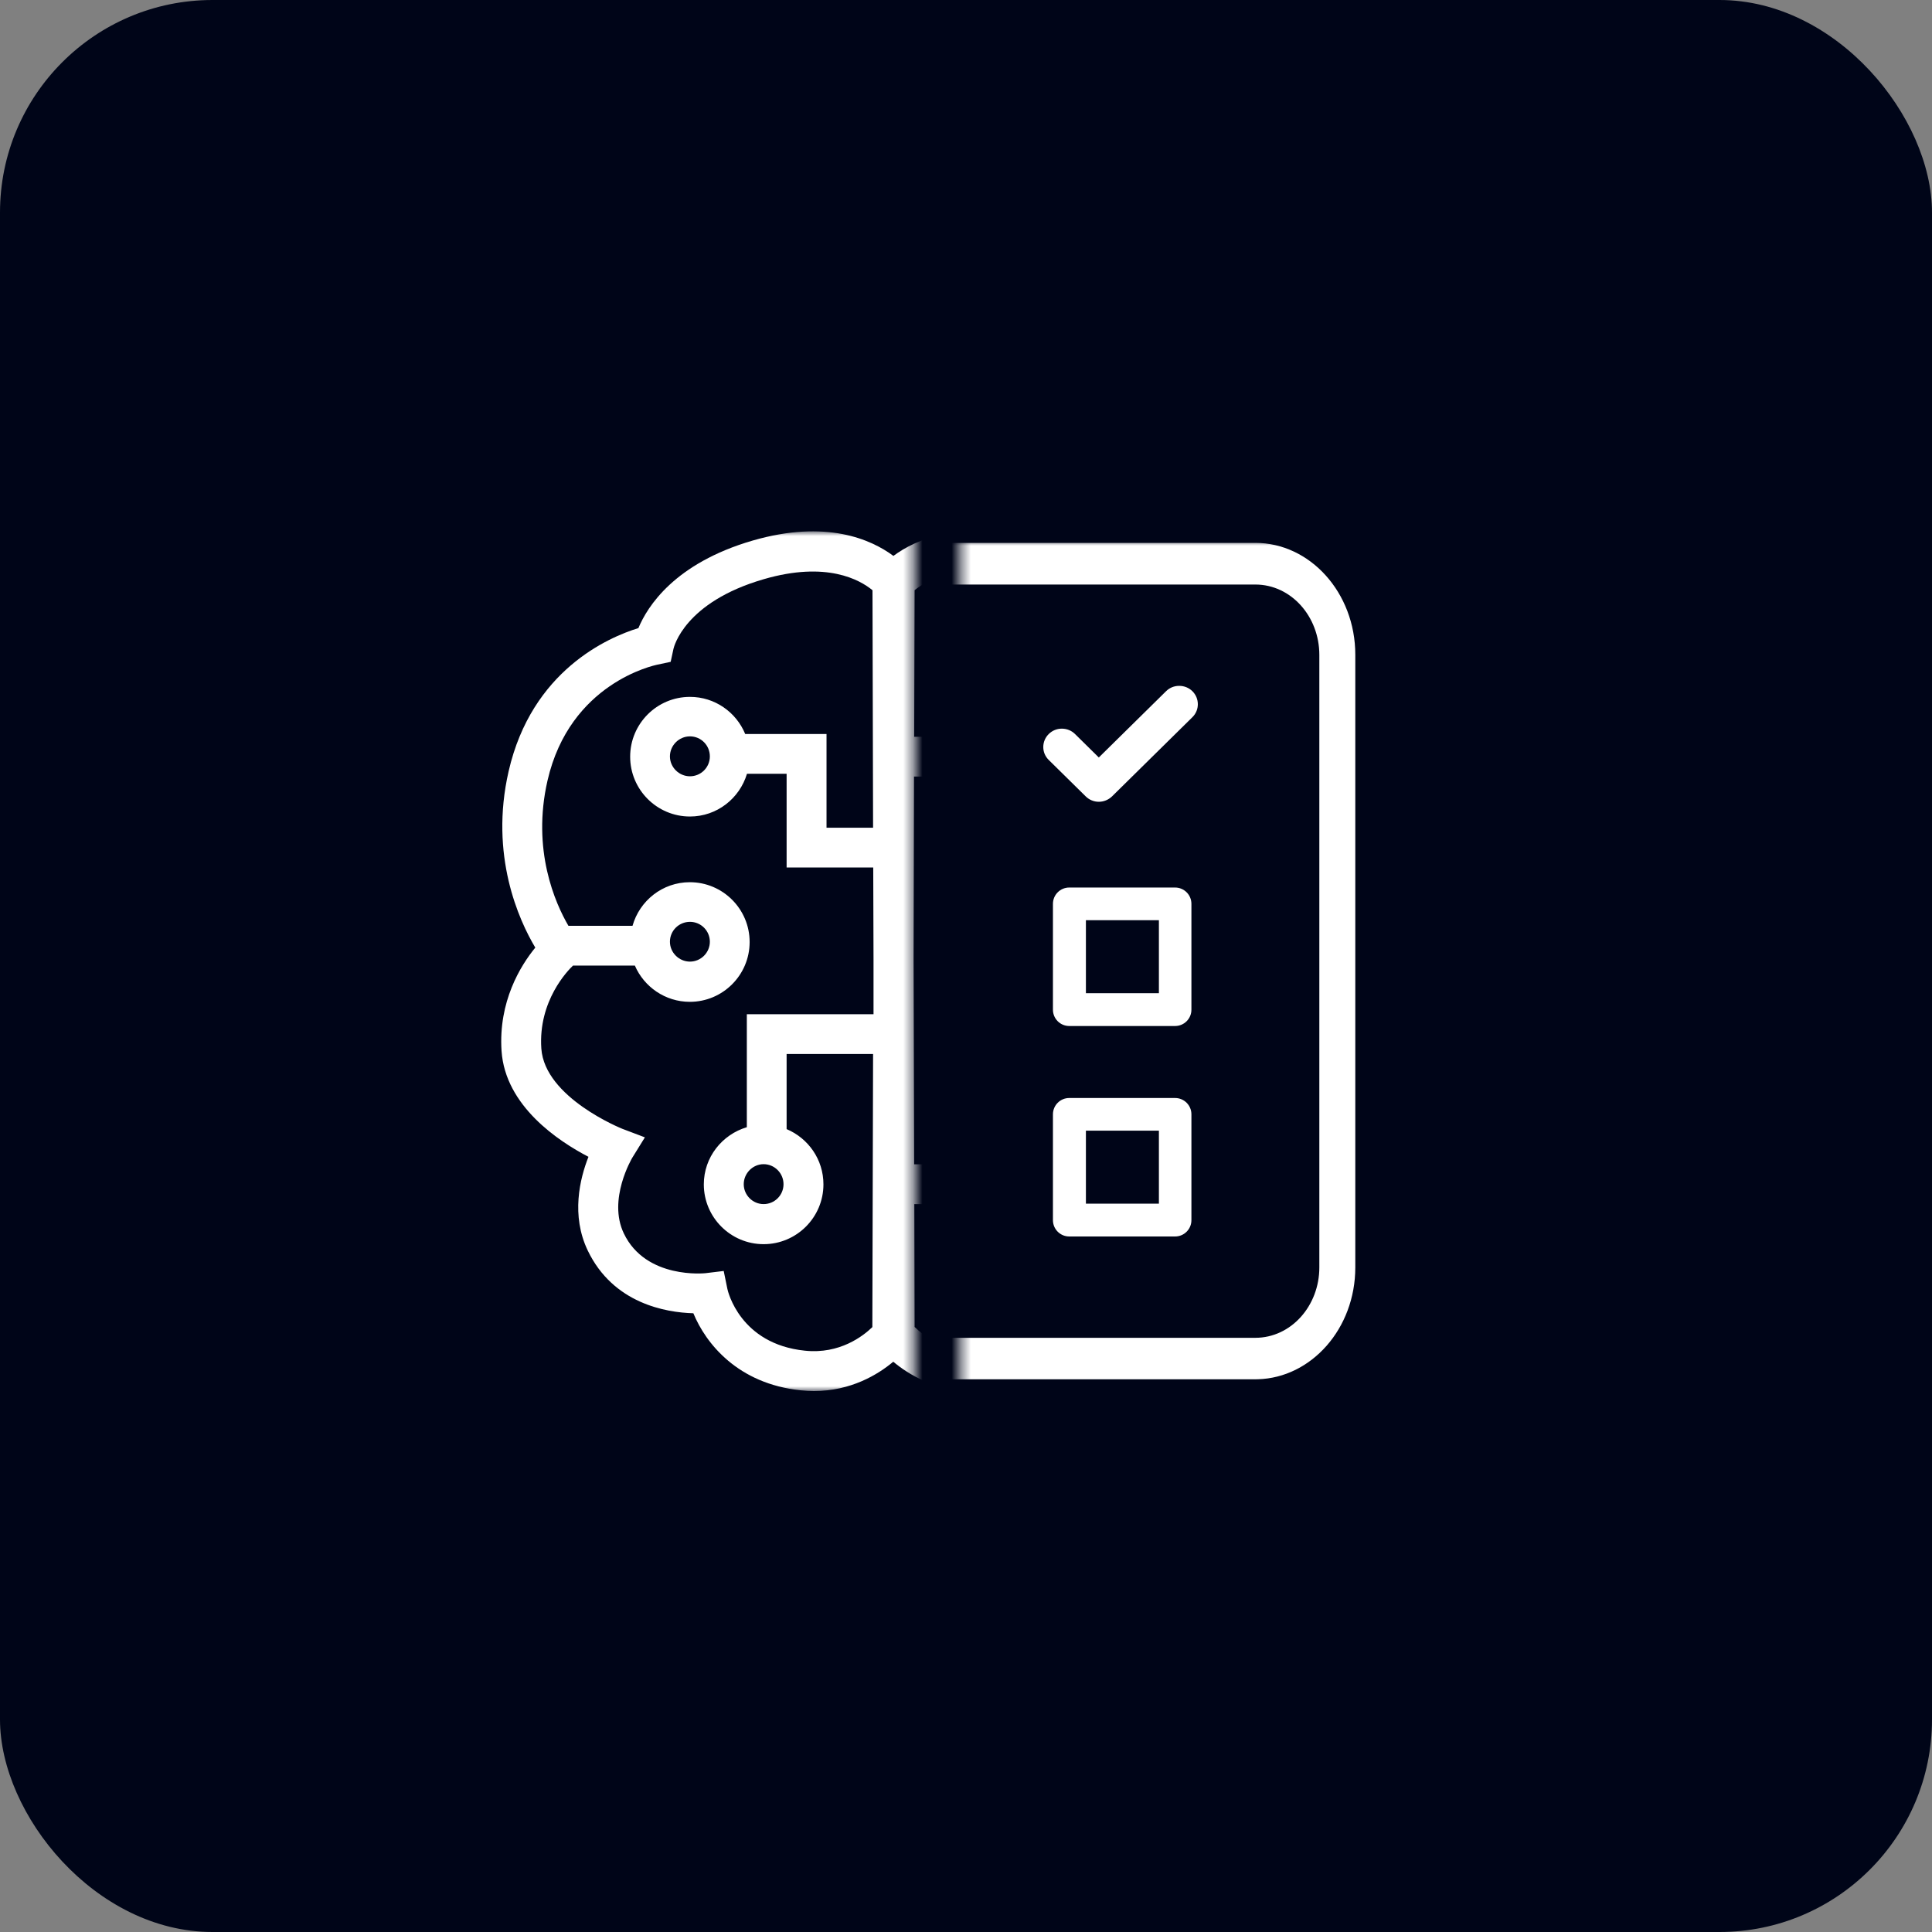
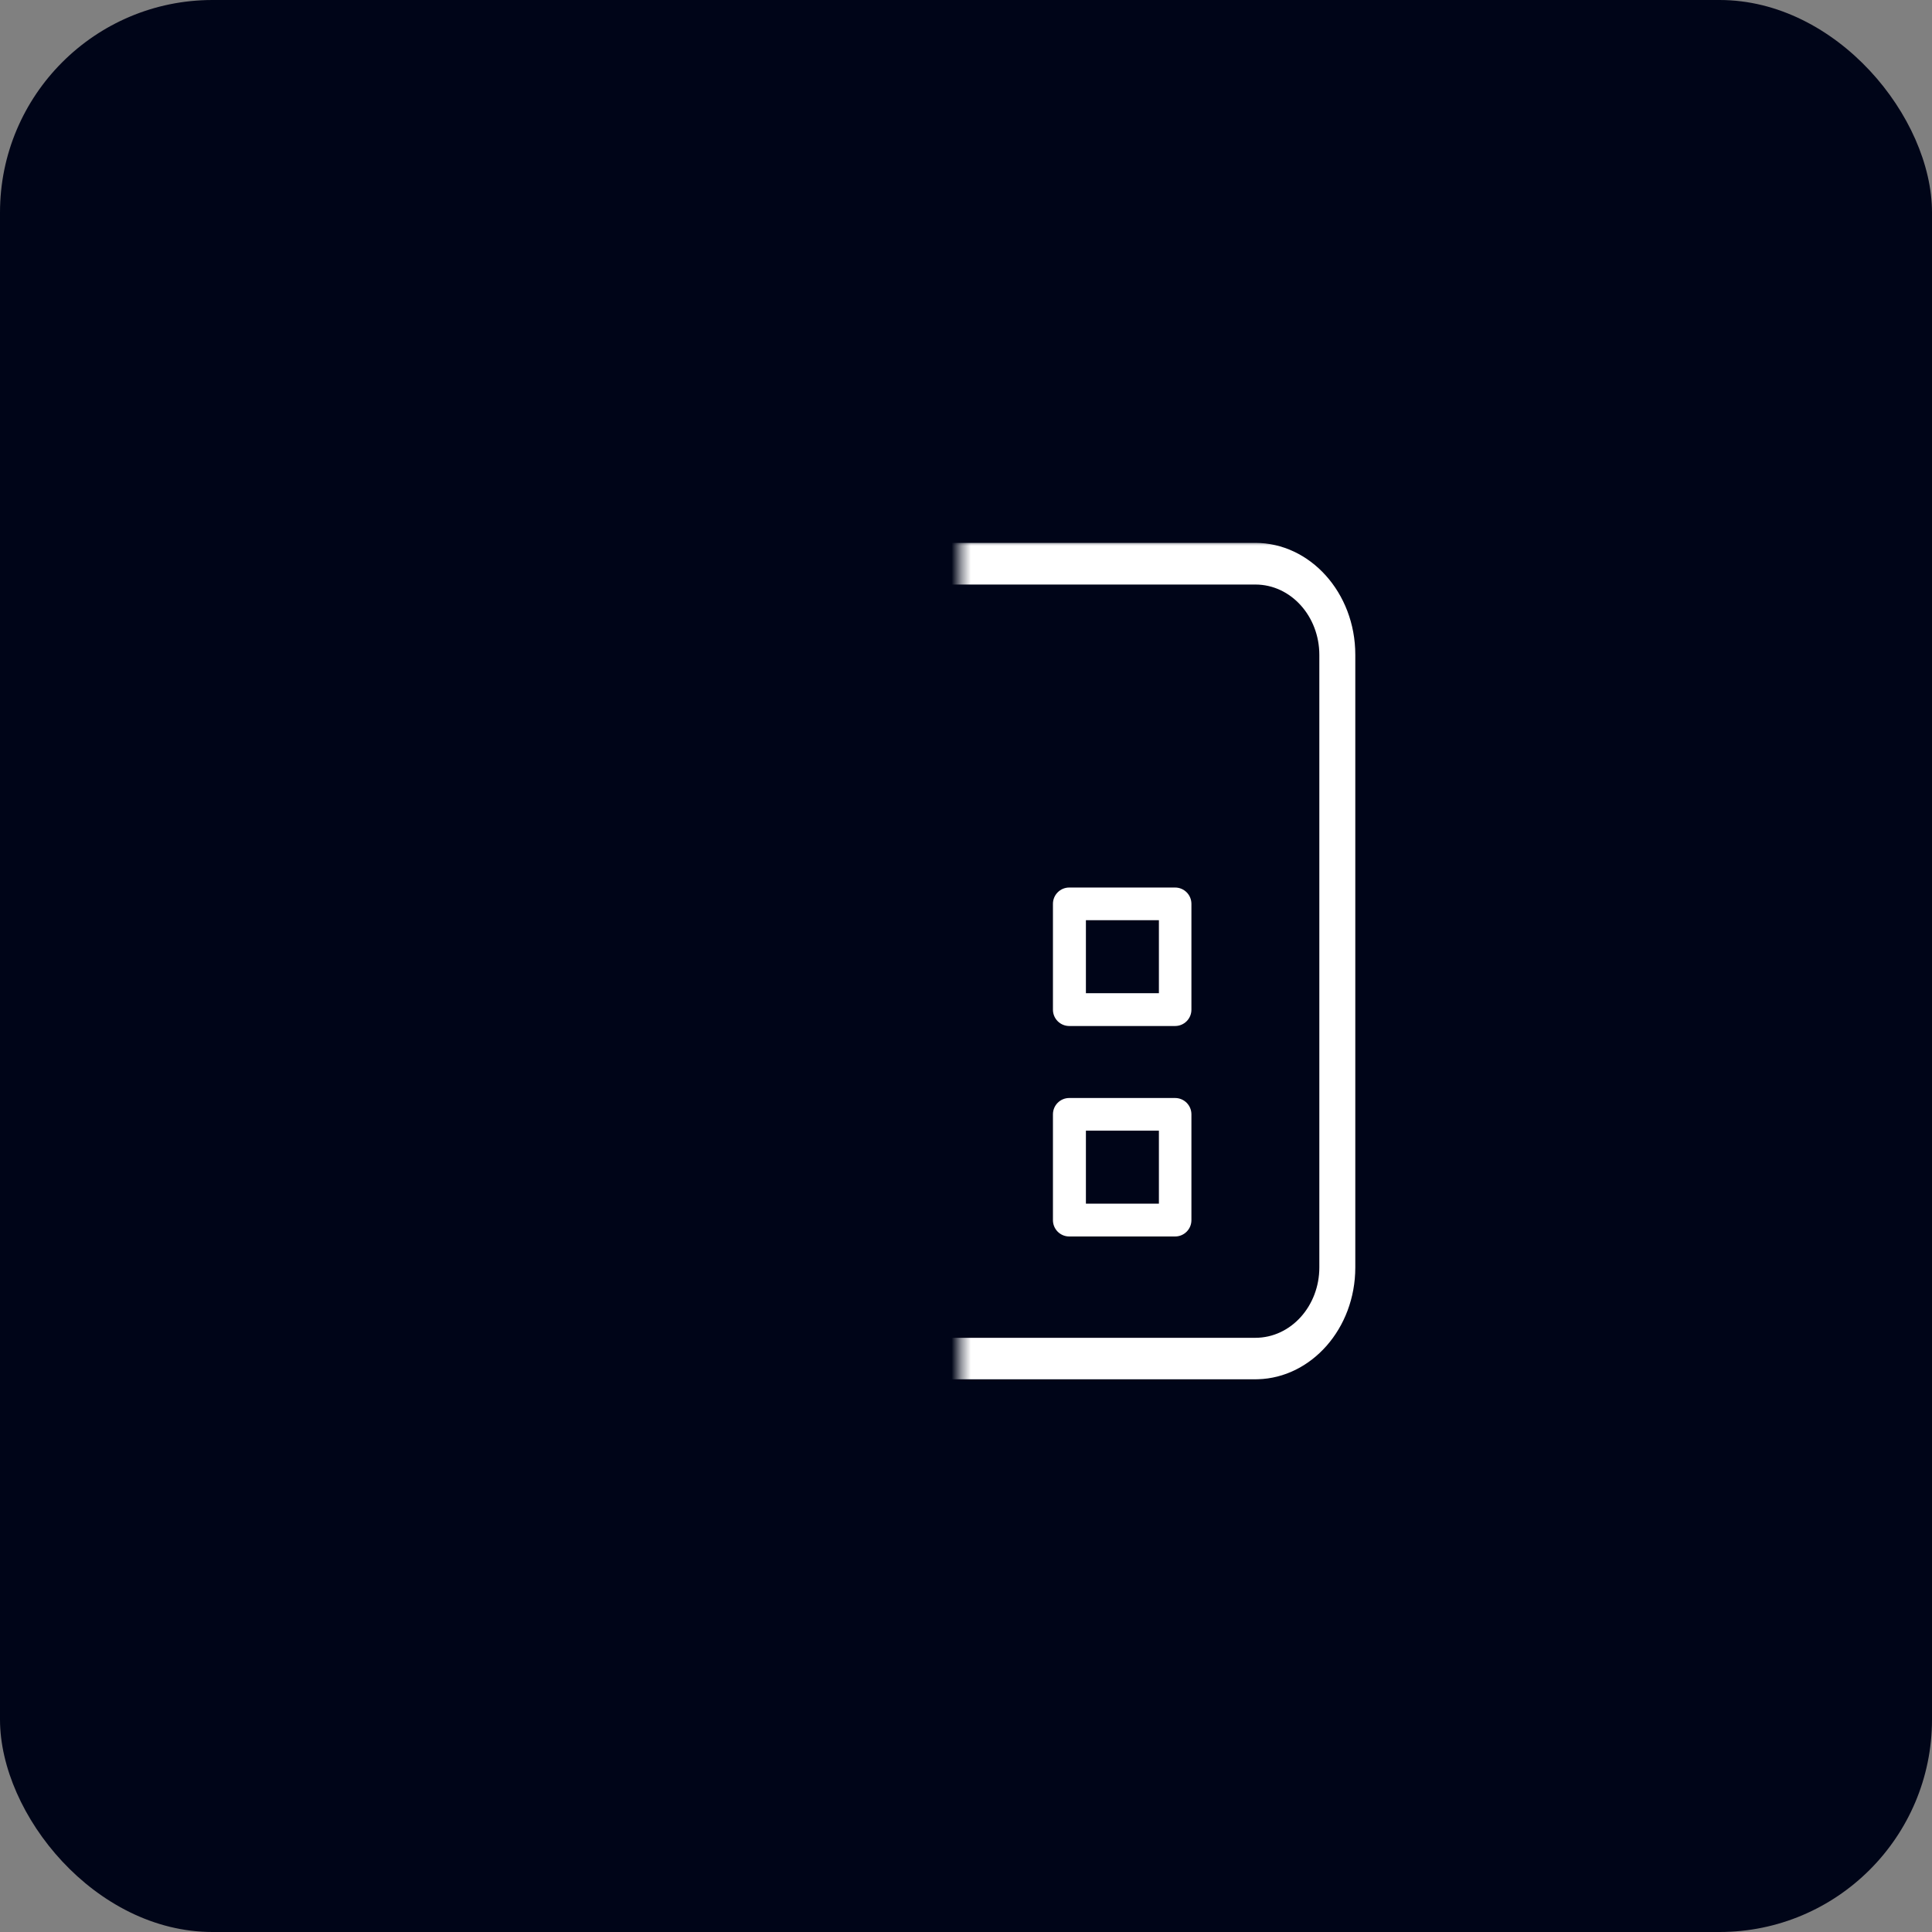
<svg xmlns="http://www.w3.org/2000/svg" width="200" height="200" viewBox="0 0 200 200" fill="none">
  <rect x="0" y="0" width="200" height="200" fill="#808080" stroke="none" />
  <rect width="200" height="200" rx="22" fill="#000518" />
  <mask id="mask0_177_654" style="mask-type:alpha" maskUnits="userSpaceOnUse" x="51" y="55" width="44" height="89">
    <rect x="51" y="55" width="43.61" height="89" fill="#000518" />
  </mask>
  <g mask="url(#mask0_177_654)">
    <g clip-path="url(#clip0_177_654)">
-       <path d="M132.319 79.843C129.925 69.397 121.964 65.965 118.884 65.02C117.954 62.778 115.132 58.31 107.065 55.961C99.44 53.75 94.789 55.839 92.486 57.547C90.183 55.839 85.532 53.75 77.907 55.961C69.839 58.31 67.018 62.778 66.088 65.02C63.007 65.965 55.047 69.381 52.652 79.843C50.655 88.551 53.72 95.261 55.413 98.097C53.888 99.958 51.585 103.679 51.92 108.788C52.302 114.506 57.837 118.151 60.918 119.753C60.018 122.025 59.103 125.822 60.842 129.452C63.48 134.957 68.955 135.872 71.776 135.948C73.057 139.059 76.366 143.253 82.894 143.924C83.366 143.97 83.808 144 84.251 144C88.094 144 90.885 142.292 92.471 140.965C94.057 142.292 96.847 144 100.69 144C101.133 144 101.59 143.985 102.048 143.924C108.575 143.253 111.899 139.059 113.165 135.948C115.986 135.872 121.446 134.957 124.099 129.452C125.838 125.822 124.923 122.025 124.023 119.753C127.104 118.151 132.64 114.506 133.021 108.788C133.356 103.679 131.054 99.958 129.529 98.097C131.221 95.246 134.287 88.551 132.289 79.843H132.319ZM83.32 139.822C76.61 139.135 75.345 133.661 75.299 133.432L74.918 131.571L73.027 131.8C73.027 131.8 66.866 132.471 64.578 127.683C62.885 124.16 65.432 119.89 65.447 119.859L66.759 117.739L64.425 116.855C64.349 116.824 56.389 113.637 56.038 108.544C55.702 103.603 58.798 100.446 59.317 99.958H65.722C66.667 102.154 68.863 103.709 71.41 103.709C74.826 103.709 77.602 100.934 77.602 97.518C77.602 94.102 74.826 91.326 71.41 91.326C68.574 91.326 66.21 93.248 65.478 95.84H58.844C57.471 93.492 55.031 87.986 56.678 80.804C58.996 70.708 67.704 68.878 68.07 68.802L69.428 68.512L69.717 67.17C69.763 66.972 70.861 62.336 79.066 59.957C85.562 58.066 89.009 60.018 90.32 61.1L90.381 85.684H85.562V75.984H77.144C76.214 73.728 74.003 72.141 71.425 72.141C68.009 72.141 65.234 74.917 65.234 78.333C65.234 81.749 68.009 84.525 71.425 84.525C74.216 84.525 76.565 82.649 77.327 80.102H81.43V89.801H90.397L90.427 99.348V104.99H77.312V116.687C74.75 117.45 72.859 119.798 72.859 122.604C72.859 126.02 75.634 128.796 79.05 128.796C82.466 128.796 85.242 126.02 85.242 122.604C85.242 120.027 83.671 117.831 81.43 116.885V109.108H90.381L90.305 137.382C89.36 138.297 86.935 140.203 83.32 139.822ZM69.351 97.487C69.351 96.344 70.282 95.428 71.425 95.428C72.569 95.428 73.484 96.359 73.484 97.487C73.484 98.616 72.554 99.546 71.425 99.546C70.297 99.546 69.351 98.616 69.351 97.487ZM73.484 78.302C73.484 79.446 72.554 80.361 71.425 80.361C70.297 80.361 69.351 79.431 69.351 78.302C69.351 77.174 70.282 76.228 71.425 76.228C72.569 76.228 73.484 77.159 73.484 78.302ZM81.109 122.589C81.109 123.733 80.179 124.648 79.05 124.648C77.922 124.648 76.992 123.718 76.992 122.589C76.992 121.461 77.922 120.515 79.05 120.515C80.179 120.515 81.109 121.445 81.109 122.589ZM128.918 108.513C128.766 110.724 127.134 112.631 125.274 114.079V107.278H108.133V101.544C110.527 100.69 112.265 98.418 112.265 95.734C112.265 92.317 109.49 89.542 106.074 89.542C102.658 89.542 99.882 92.317 99.882 95.734C99.882 98.418 101.621 100.69 104.015 101.544V111.395H121.156V116.55C120.943 116.641 120.729 116.733 120.546 116.809L118.243 117.694L119.524 119.814C119.524 119.814 122.086 124.129 120.409 127.652C118.137 132.395 112.189 131.8 111.96 131.77L110.1 131.571L109.703 133.401C109.658 133.63 108.377 139.105 101.666 139.806C98.052 140.188 95.627 138.281 94.682 137.366L94.651 124.648H102.185C103.039 127.042 105.311 128.781 107.995 128.781C111.411 128.781 114.187 126.005 114.187 122.589C114.187 119.173 111.411 116.397 107.995 116.397C105.311 116.397 103.039 118.136 102.185 120.53H94.636L94.575 99.332L94.621 80.392H109.825C110.679 82.786 112.952 84.525 115.636 84.525C119.052 84.525 121.827 81.749 121.827 78.333C121.827 74.917 119.052 72.141 115.636 72.141C112.952 72.141 110.679 73.88 109.825 76.274H94.636L94.682 61.1C95.993 60.018 99.44 58.066 105.936 59.957C114.141 62.336 115.239 66.972 115.285 67.139L115.544 68.527L116.917 68.802C117.283 68.878 126.006 70.708 128.324 80.804C130.489 90.259 125.548 96.816 125.35 97.091L124.145 98.631L125.624 99.912C125.624 99.912 129.33 103.206 128.964 108.559L128.918 108.513ZM106.074 97.808C104.93 97.808 104.015 96.877 104.015 95.749C104.015 94.62 104.945 93.69 106.074 93.69C107.202 93.69 108.148 94.62 108.148 95.749C108.148 96.877 107.218 97.808 106.074 97.808ZM105.906 122.589C105.906 121.445 106.836 120.515 107.965 120.515C109.093 120.515 110.024 121.445 110.024 122.589C110.024 123.733 109.093 124.648 107.965 124.648C106.836 124.648 105.906 123.718 105.906 122.589ZM113.546 78.302C113.546 77.159 114.477 76.228 115.605 76.228C116.734 76.228 117.664 77.159 117.664 78.302C117.664 79.446 116.734 80.361 115.605 80.361C114.477 80.361 113.546 79.431 113.546 78.302Z" fill="white" />
-     </g>
+       </g>
  </g>
  <mask id="mask1_177_654" style="mask-type:alpha" maskUnits="userSpaceOnUse" x="99" y="56" width="50" height="88">
    <rect width="49" height="88" transform="matrix(-1 0 0 1 148.423 56)" fill="#D9D9D9" />
  </mask>
  <g mask="url(#mask1_177_654)">
    <path d="M83.238 143.15L74.395 143.15L74.395 143.133L74.046 143.133C68.185 143.133 63.35 137.815 63.35 131.206L63.35 67.777C63.35 61.168 68.185 55.85 74.046 55.85L129.954 55.85C135.815 55.85 140.65 61.168 140.65 67.777L140.65 131.206C140.65 137.712 135.965 142.967 130.228 143.129L129.954 143.133L96.629 143.133C95.439 143.133 94.417 142.053 94.417 140.636C94.417 139.219 95.44 138.139 96.629 138.139L129.954 138.139C133.451 138.139 136.227 134.998 136.227 131.206L136.227 67.794C136.227 64.002 133.451 60.861 129.954 60.861L74.046 60.861C70.549 60.861 67.773 64.002 67.773 67.794L67.773 131.223C67.773 135.015 70.549 138.155 74.046 138.155L83.238 138.155C84.428 138.155 85.45 139.236 85.45 140.652C85.45 142.069 84.428 143.15 83.238 143.15Z" fill="white" stroke="#000518" stroke-width="0.7" />
    <path d="M121.645 106.712L110.69 106.712C109.479 106.712 108.5 105.733 108.5 104.522L108.5 93.568C108.5 92.356 109.479 91.377 110.69 91.377L121.645 91.377C122.856 91.377 123.835 92.356 123.835 93.568L123.835 104.522C123.835 105.733 122.856 106.712 121.645 106.712ZM119.469 95.759L112.913 95.759L112.913 102.315L119.469 102.315L119.469 95.759Z" fill="white" stroke="#000518" />
    <path d="M121.645 128.5L110.69 128.5C109.479 128.5 108.5 127.521 108.5 126.31L108.5 115.355C108.5 114.144 109.479 113.165 110.69 113.165L121.645 113.165C122.856 113.165 123.835 114.144 123.835 115.355L123.835 126.31C123.835 127.521 122.856 128.5 121.645 128.5ZM119.469 117.547L112.913 117.547L112.913 124.103L119.469 124.103L119.469 117.547Z" fill="white" stroke="#000518" />
-     <path d="M122.063 71C121.543 71 121.069 71.2 120.707 71.557L113.749 78.414L111.287 75.987C110.926 75.631 110.44 75.43 109.92 75.43C109.401 75.43 108.926 75.631 108.565 75.987C108.203 76.343 108 76.822 108 77.334C108 77.846 108.203 78.314 108.565 78.67L112.394 82.443C112.755 82.8 113.241 83 113.749 83C114.258 83 114.743 82.8 115.116 82.443L123.441 74.239C124.186 73.505 124.186 72.302 123.441 71.557C123.079 71.2 122.594 71 122.074 71H122.063Z" fill="white" />
  </g>
  <defs>
    <clipPath id="clip0_177_654">
-       <rect width="81.192" height="89" fill="white" transform="translate(51.89 55)" />
-     </clipPath>
+       </clipPath>
  </defs>
</svg>